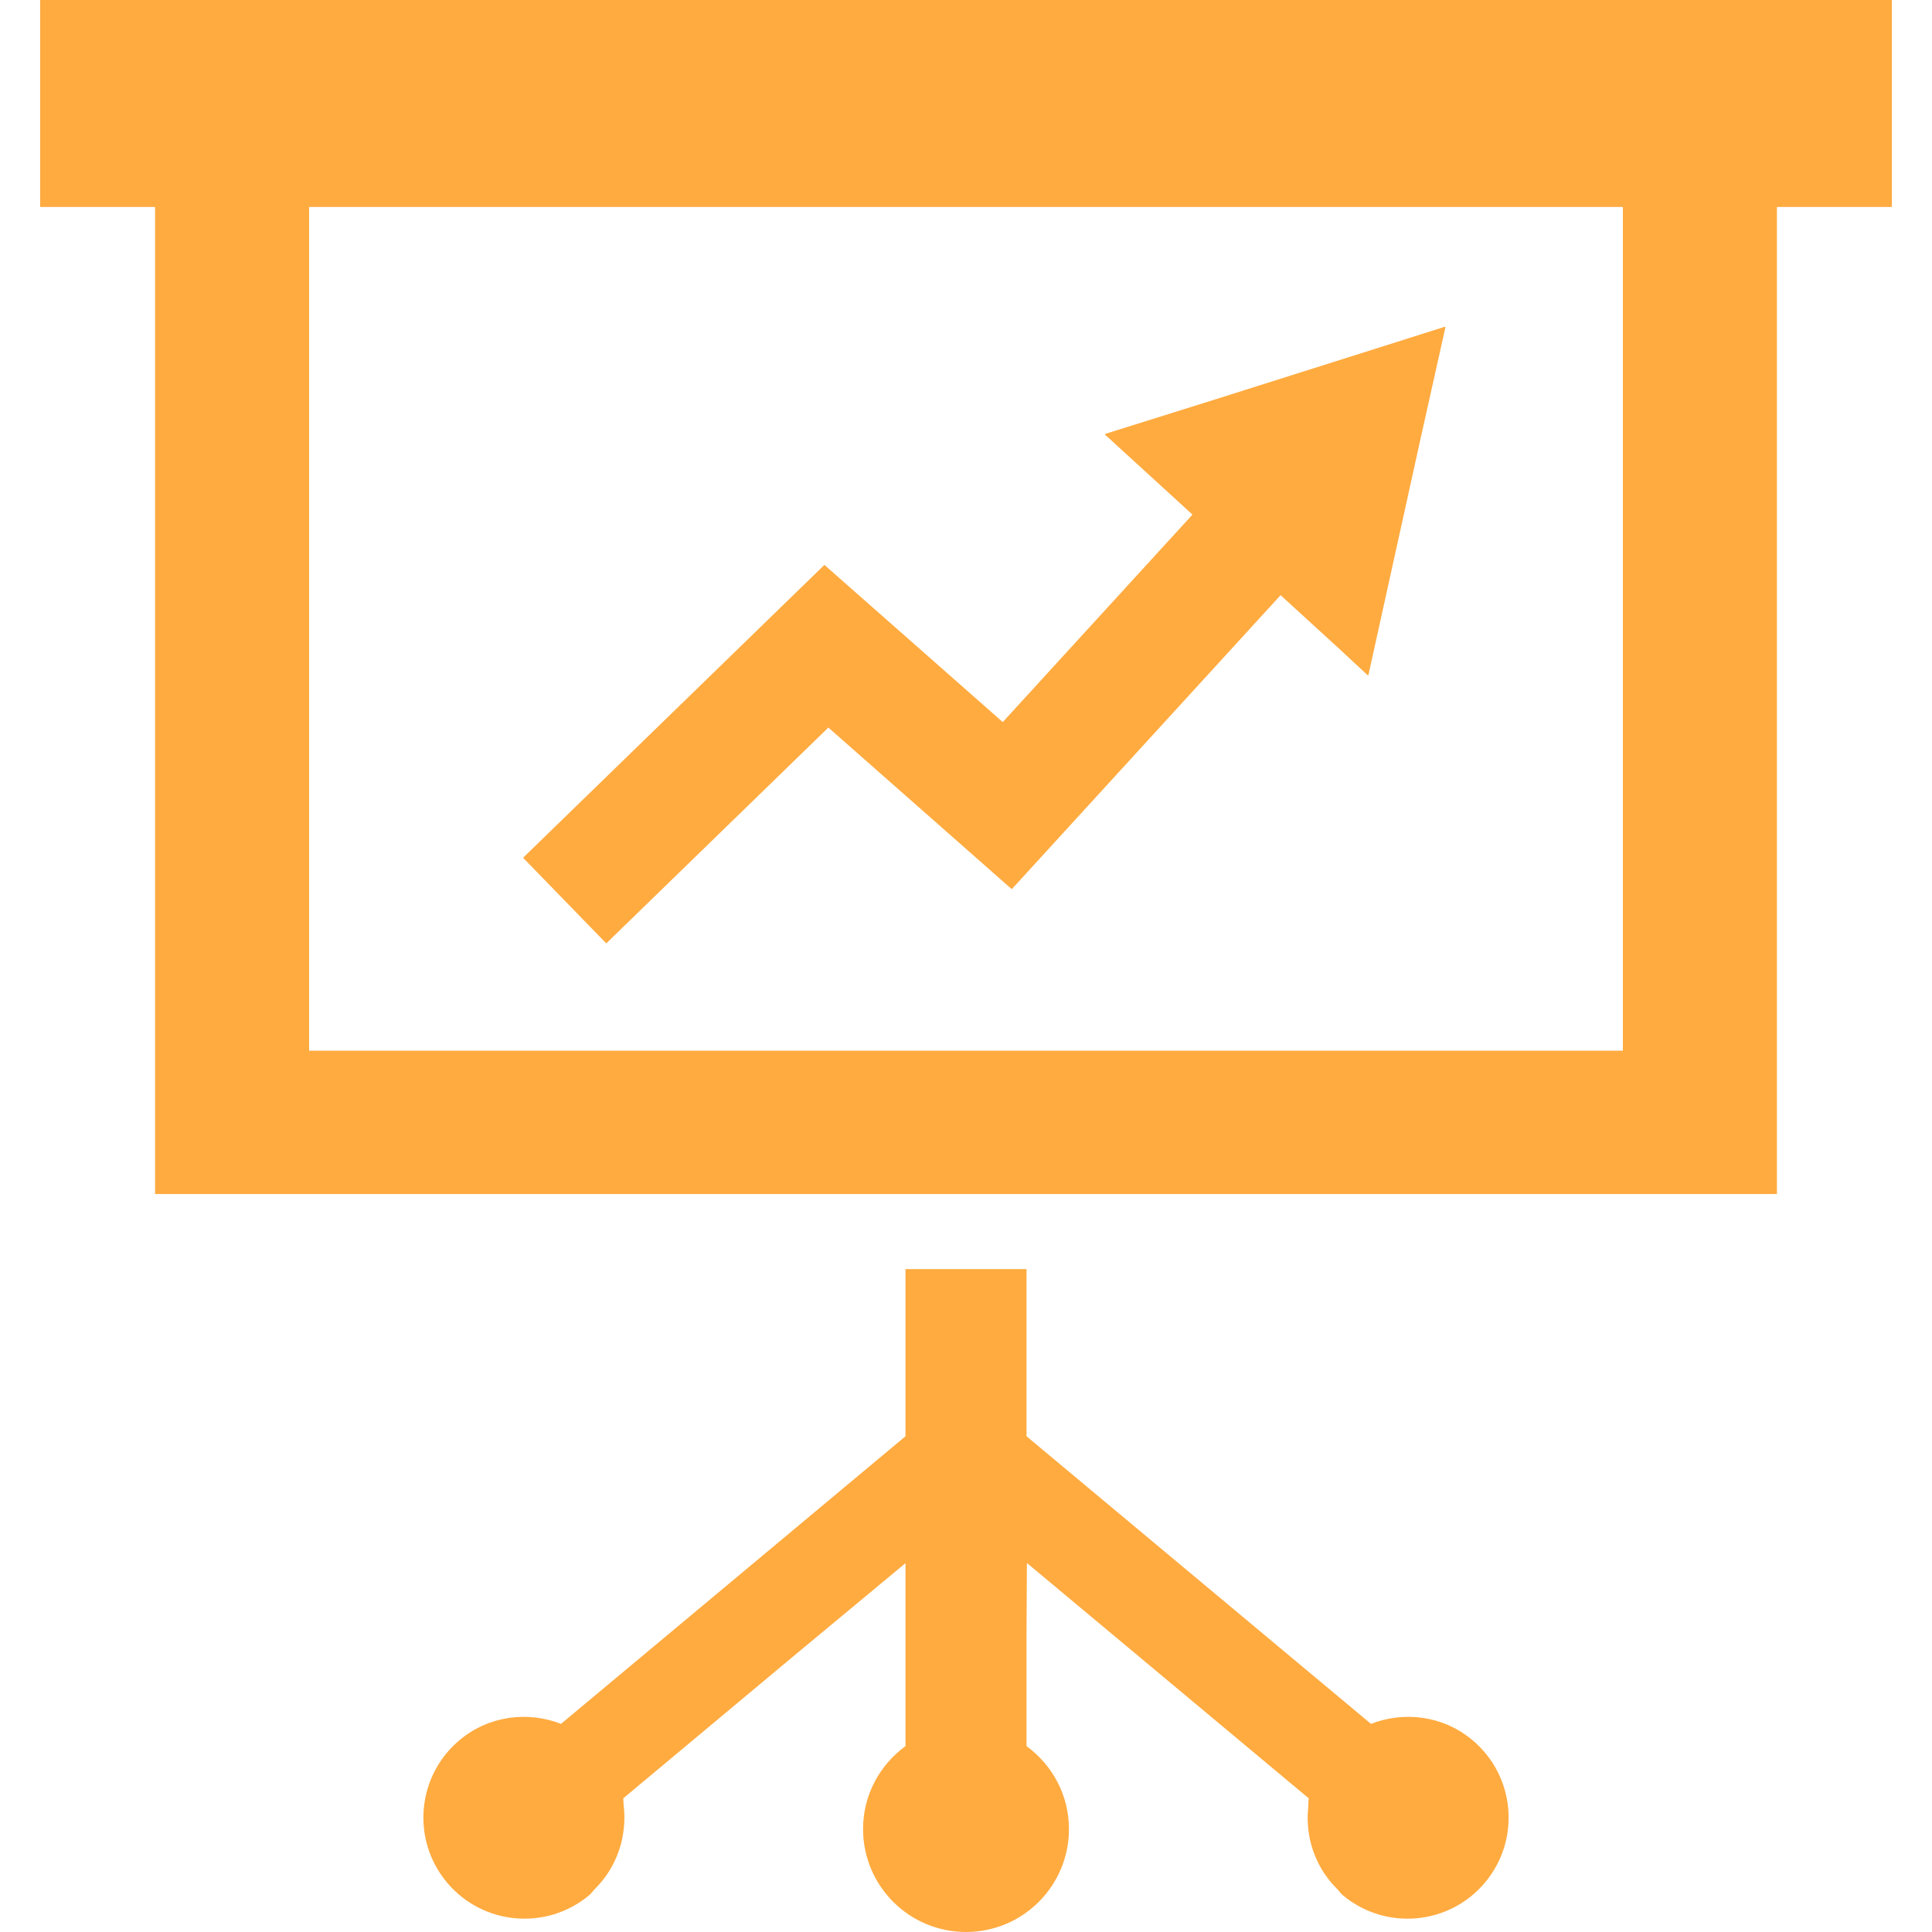
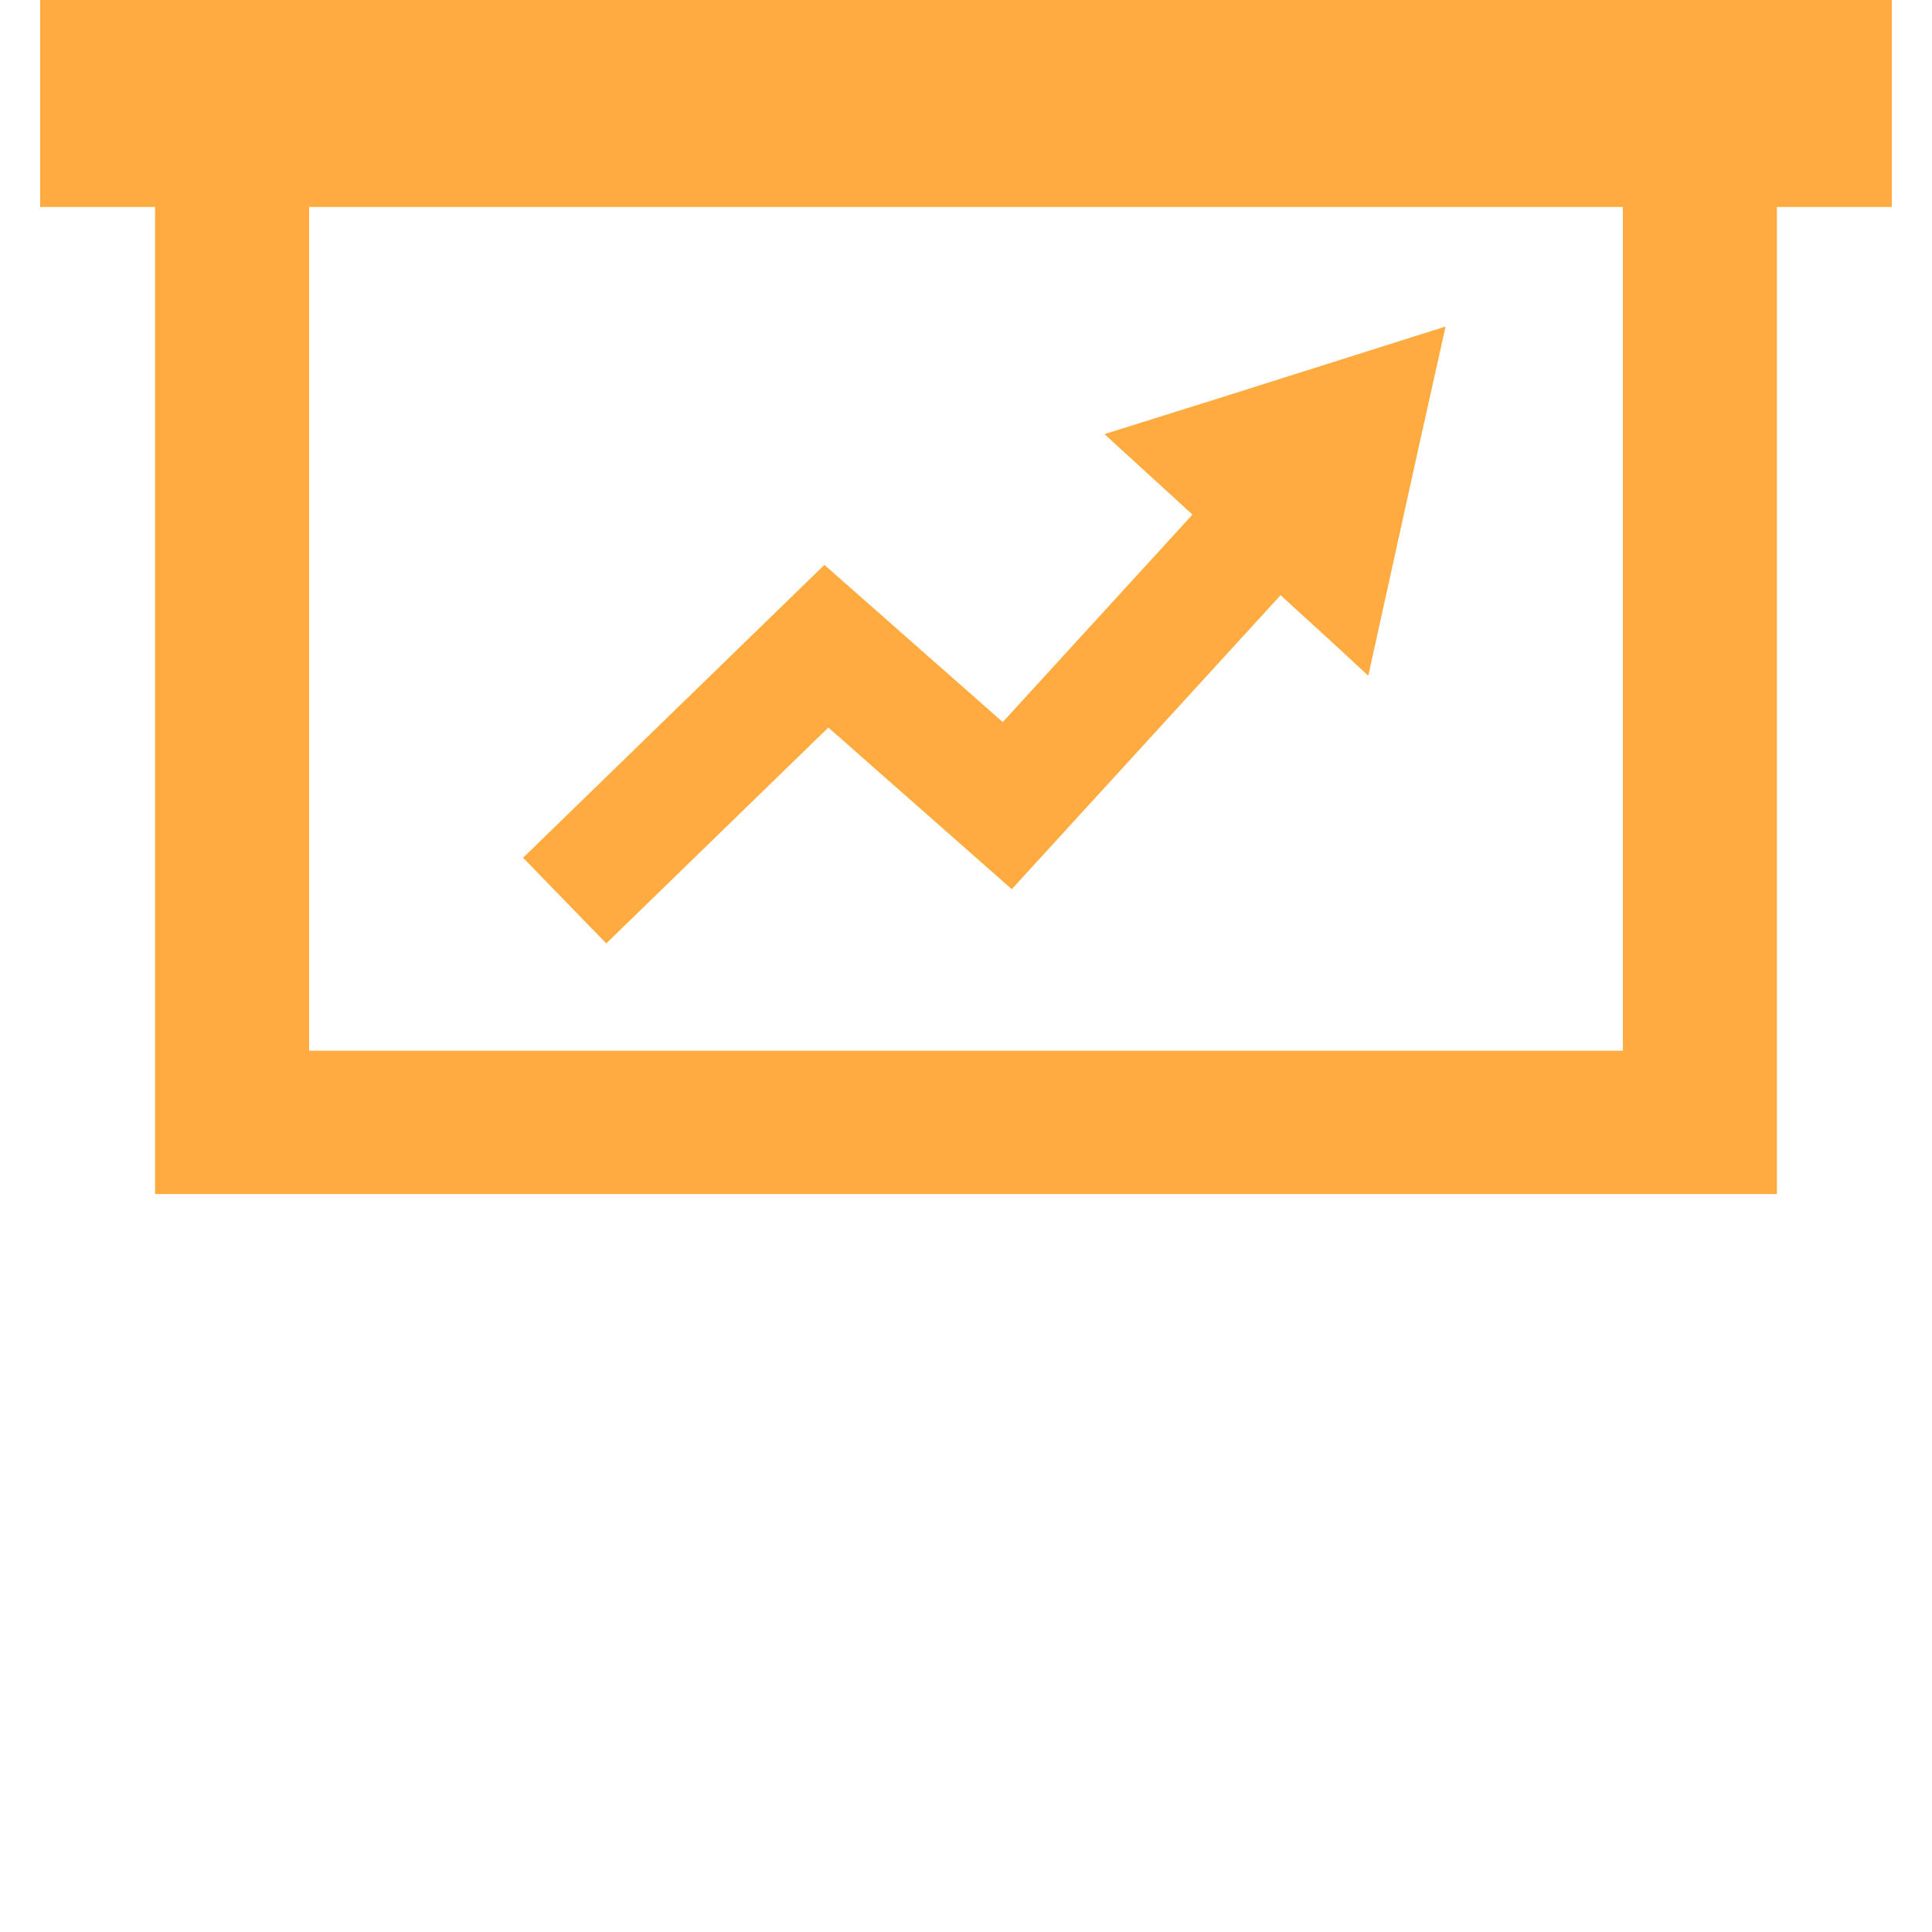
<svg xmlns="http://www.w3.org/2000/svg" version="1.1" id="_x31_0" x="0px" y="0px" viewBox="0 0 512 512" style="width: 256px; height: 256px; opacity: 1;" xml:space="preserve">
  <style type="text/css">
	.st0{fill:#374149;}
</style>
  <g>
    <path class="st0" d="M501.365,0.156h-0.004V0H10.635v54.844h30.457v260.625v0.797l0,0v0.16h429.813V55.481v-0.637h30.457V0.324   L501.365,0.156z M430.076,278.453H81.92V54.844H430.08V277.25L430.076,278.453z" style="fill: rgb(255, 171, 64);" />
-     <path class="st0" d="M363.318,456.84l-91.281-76.215v-44.301h-32.074v44.301l-91.285,76.215c-8.797-3.418-19.102-2.195-26.86,4.281   c-11.355,9.485-12.874,26.375-3.394,37.73c9.481,11.356,26.375,12.875,37.73,3.395c0.602-0.504,0.989-1.149,1.535-1.692   c0.637-0.633,1.234-1.293,1.797-1.984c1.043-1.274,1.942-2.594,2.715-4.008c0.297-0.546,0.57-1.102,0.828-1.668   c0.726-1.582,1.293-3.187,1.691-4.867c0.157-0.644,0.278-1.297,0.387-1.957c0.242-1.512,0.378-3,0.363-4.535   c0-1.114-0.074-2.23-0.211-3.352c-0.07-0.534,0-1.074-0.102-1.601l45.762-38.211l29.043-24.114v48.481   c-6.789,4.961-11.246,12.922-11.246,21.977c0,15.066,12.214,27.285,27.281,27.285c15.07,0,27.286-12.218,27.286-27.285   c0-9.055-4.458-17.016-11.246-21.977v-29.914l0.102-18.617l74.699,62.375c-0.164,0.847-0.078,1.71-0.16,2.57   c-0.062,0.661-0.11,1.317-0.126,1.977c-0.042,1.722,0.086,3.406,0.371,5.106c0.098,0.594,0.207,1.183,0.348,1.766   c0.398,1.687,0.969,3.297,1.695,4.886c0.262,0.57,0.535,1.137,0.836,1.688c0.774,1.41,1.672,2.726,2.715,4   c0.558,0.687,1.152,1.343,1.789,1.973c0.546,0.546,0.934,1.195,1.539,1.699c11.355,9.48,28.246,7.961,37.73-3.395   c9.48-11.355,7.961-28.246-3.398-37.73C382.42,454.645,372.119,453.422,363.318,456.84z" style="fill: rgb(255, 171, 64);" />
    <polygon class="st0" points="376.139,117.711 383.056,86.711 382.967,86.738 383.006,86.558 323.018,105.539 292.869,114.992    292.936,115.054 292.764,115.11 315.9,136.266 316.014,136.375 265.74,191.359 218.475,149.703 138.619,227.317 160.67,250.012    219.525,192.809 268.127,235.641 339.369,157.726 354.784,171.82 362.467,178.957 362.49,178.867 362.623,178.992  " style="fill: rgb(255, 171, 64);" />
  </g>
</svg>